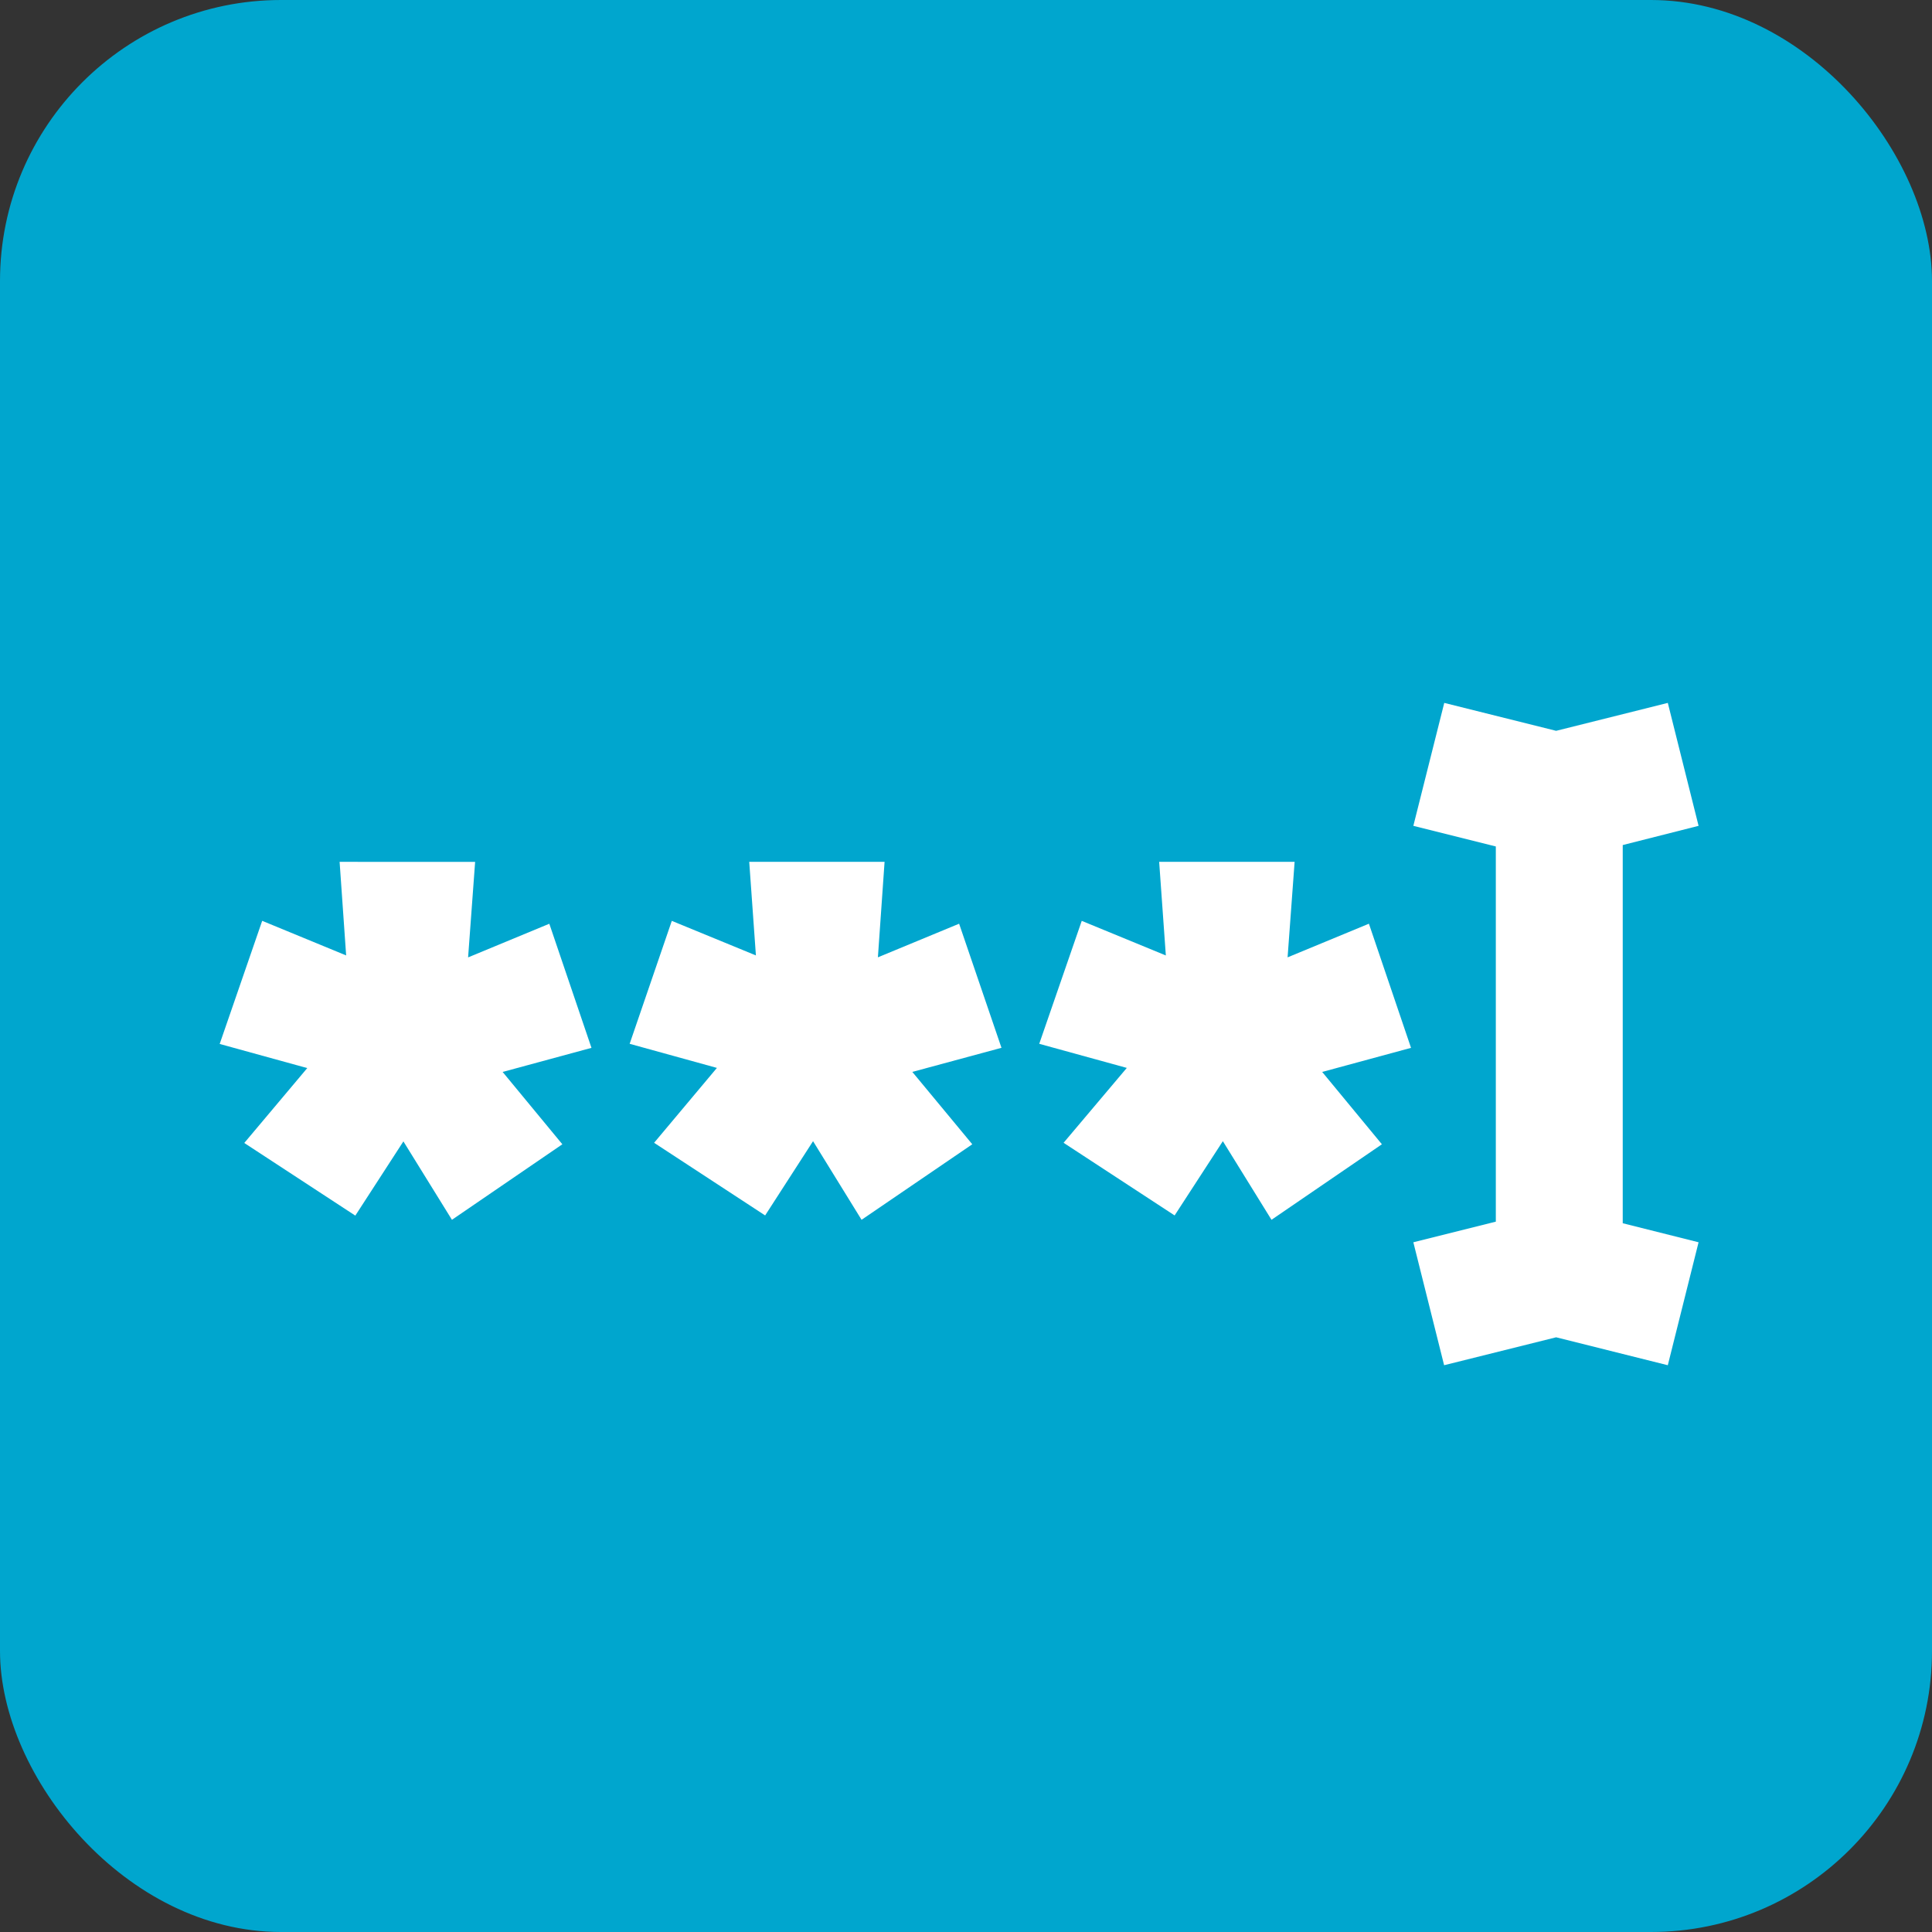
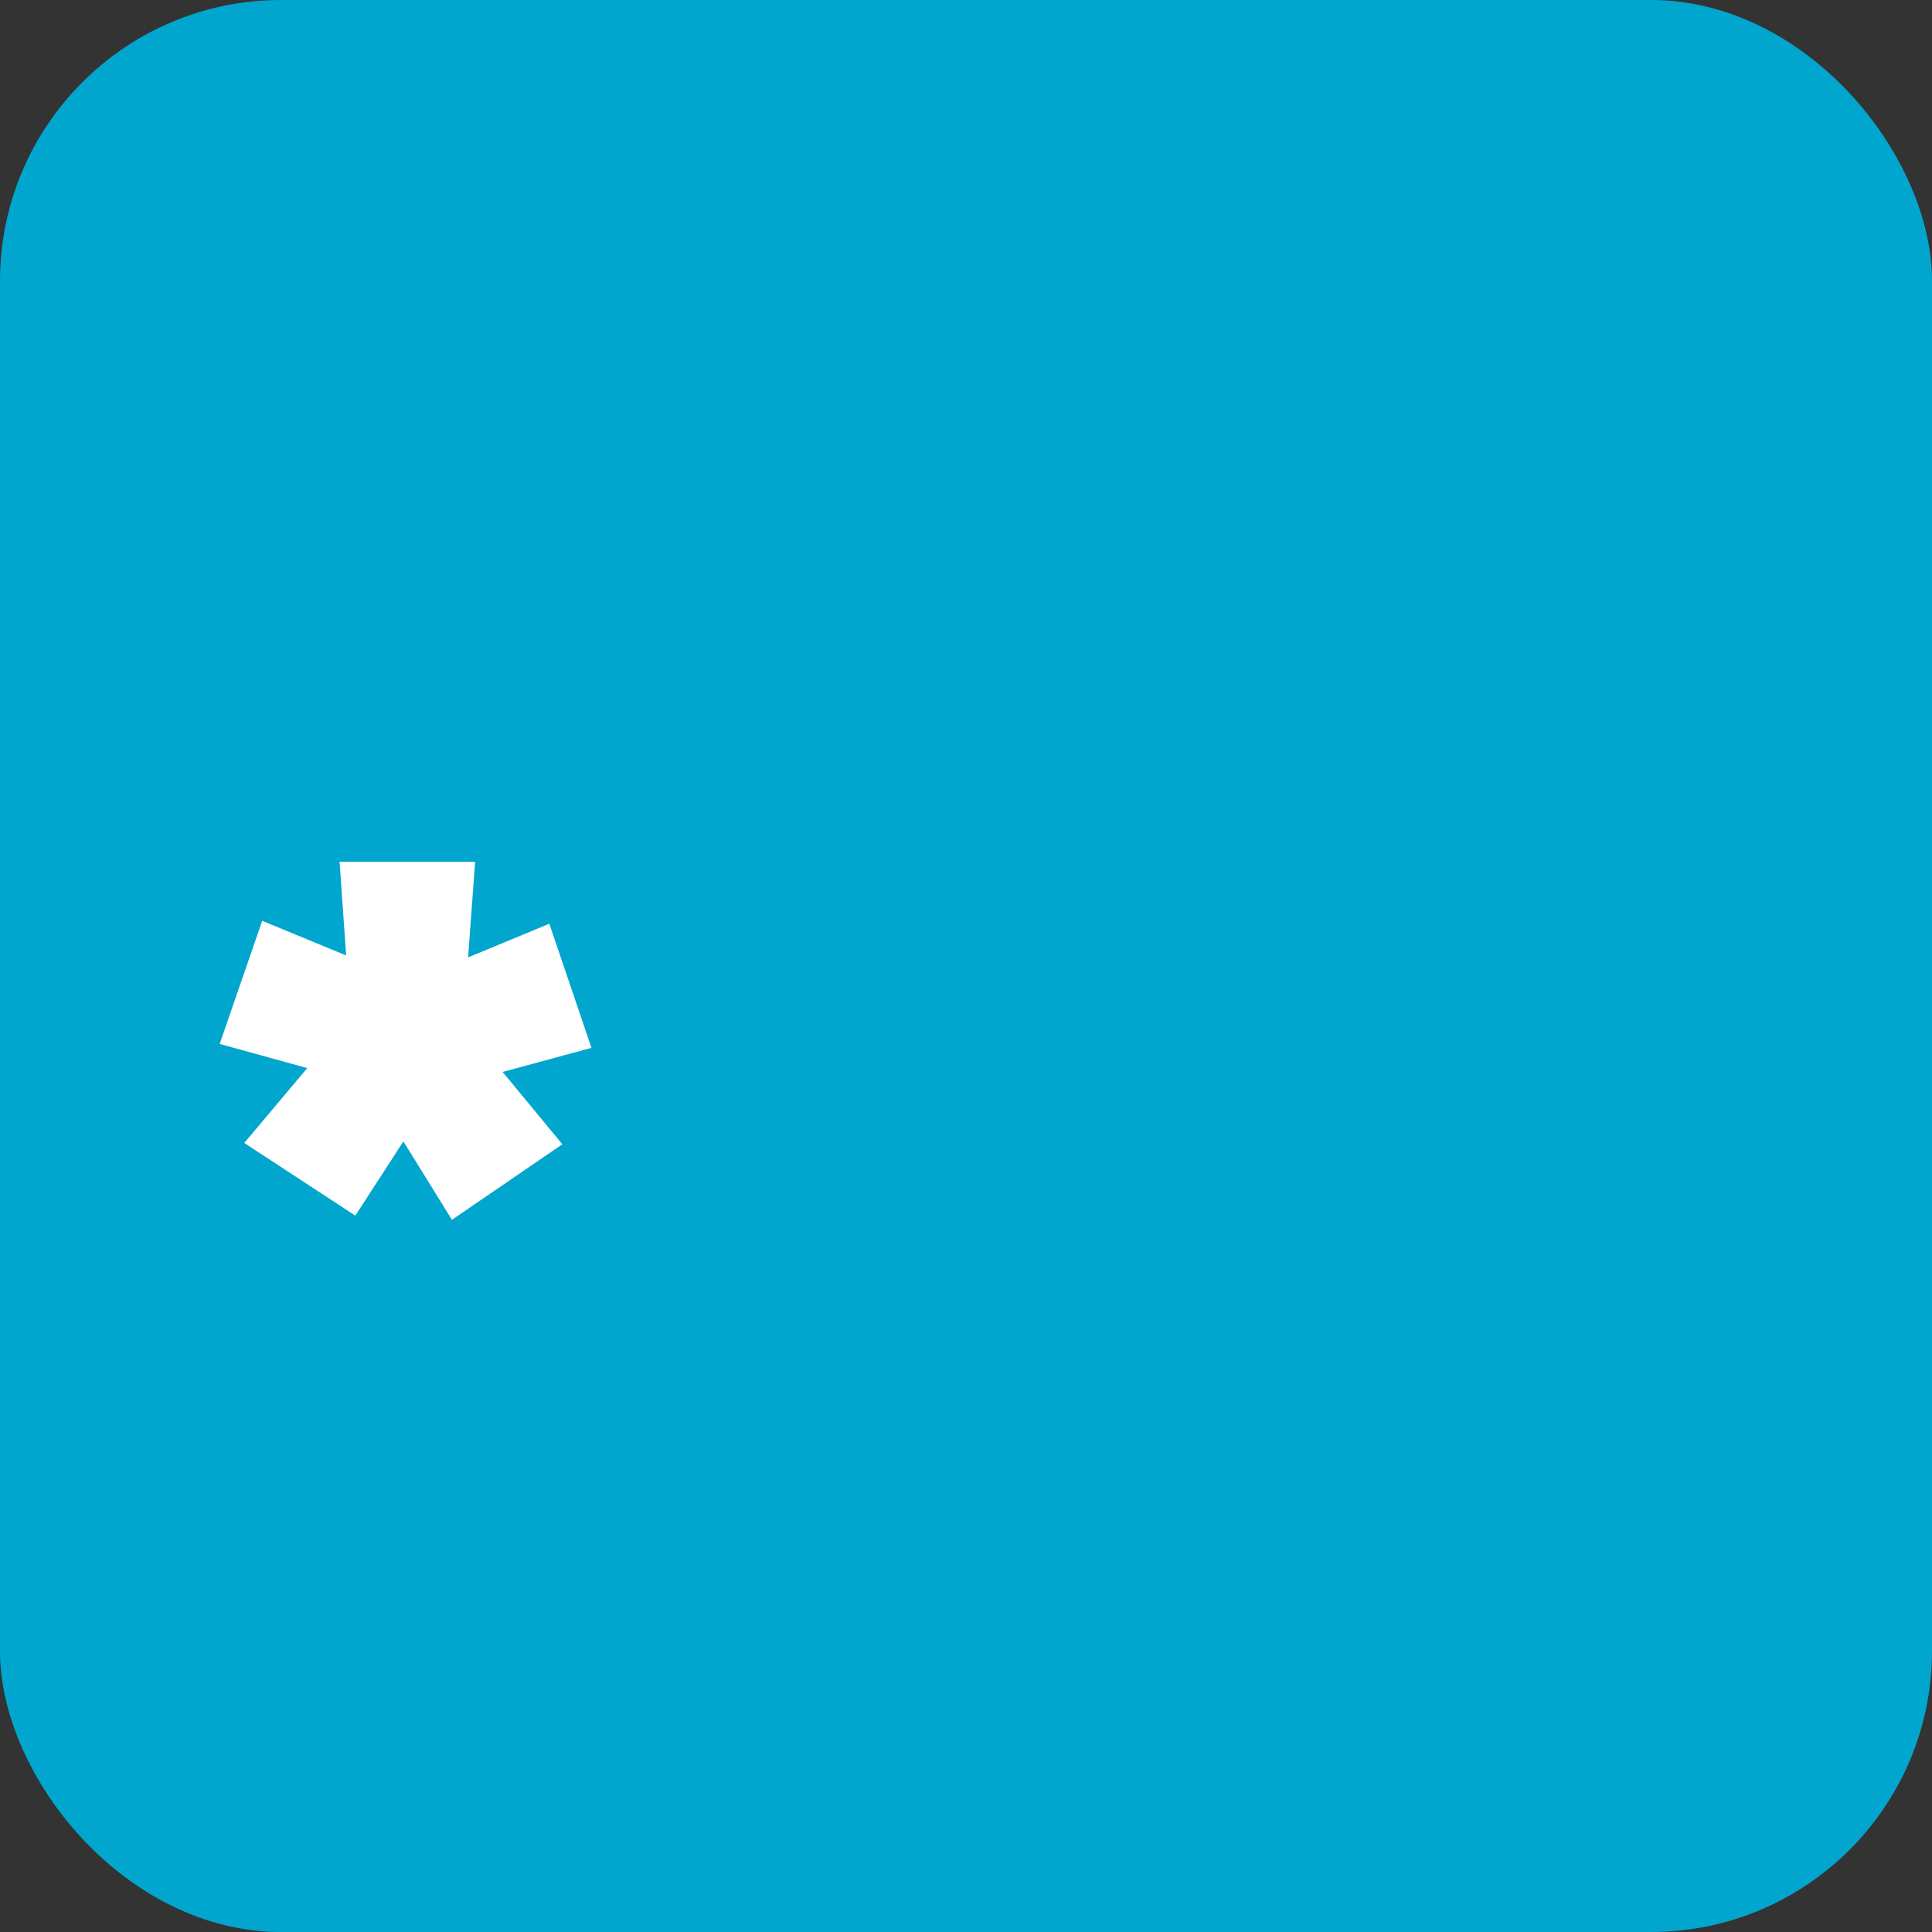
<svg xmlns="http://www.w3.org/2000/svg" width="55" height="55" viewBox="0 0 55 55">
  <rect x="0" y="0" width="55" height="55" fill="#333333" stroke="none" />
  <g id="Group_5678" data-name="Group 5678" transform="translate(-430 -2574)">
    <rect id="MediumBusiness-Header" width="55" height="55" rx="8" transform="translate(430 2574)" fill="#00a6ce" />
    <g id="Group_5615" data-name="Group 5615" transform="translate(5.254 323.01)">
      <g id="Group_5614" data-name="Group 5614" transform="translate(431 2271)">
-         <path id="Path_2860" data-name="Path 2860" d="M22.3,6.771l-2.312.957.19-2.719H16.325l.19,2.665L14.121,6.69l-1.2,3.5,2.484.686-1.788,2.132,3.161,2.068,1.364-2.114L19.523,15.2l3.152-2.15L20.968,10.99l2.538-.686Z" transform="translate(-1.25 -0.485)" fill="#fff" />
        <path id="Path_2861" data-name="Path 2861" d="M3.414,5.01,3.6,7.674,1.21,6.689,0,10.194l2.493.687L.7,13.013l3.161,2.068L5.23,12.968,6.612,15.2l3.143-2.15-1.7-2.059,2.529-.686-1.2-3.533-2.312.958.2-2.719Z" transform="translate(0 -0.485)" fill="#fff" />
-         <path id="Path_2862" data-name="Path 2862" d="M35.215,6.771,32.9,7.729l.2-2.719H29.244l.19,2.665L27.04,6.69l-1.21,3.5,2.493.686-1.8,2.132,3.161,2.068,1.373-2.114L32.442,15.2l3.143-2.15-1.7-2.059,2.529-.686Z" transform="translate(-2.499 -0.485)" fill="#fff" />
-         <path id="Path_2863" data-name="Path 2863" d="M44.864,0,41.685.795,38.5,0,37.62,3.5l2.348.587V14.768l-2.348.587.876,3.5,3.189-.795,3.179.795.876-3.5-2.159-.542V4.047L45.74,3.5Z" transform="translate(-3.639 0)" fill="#fff" />
      </g>
    </g>
  </g>
</svg>